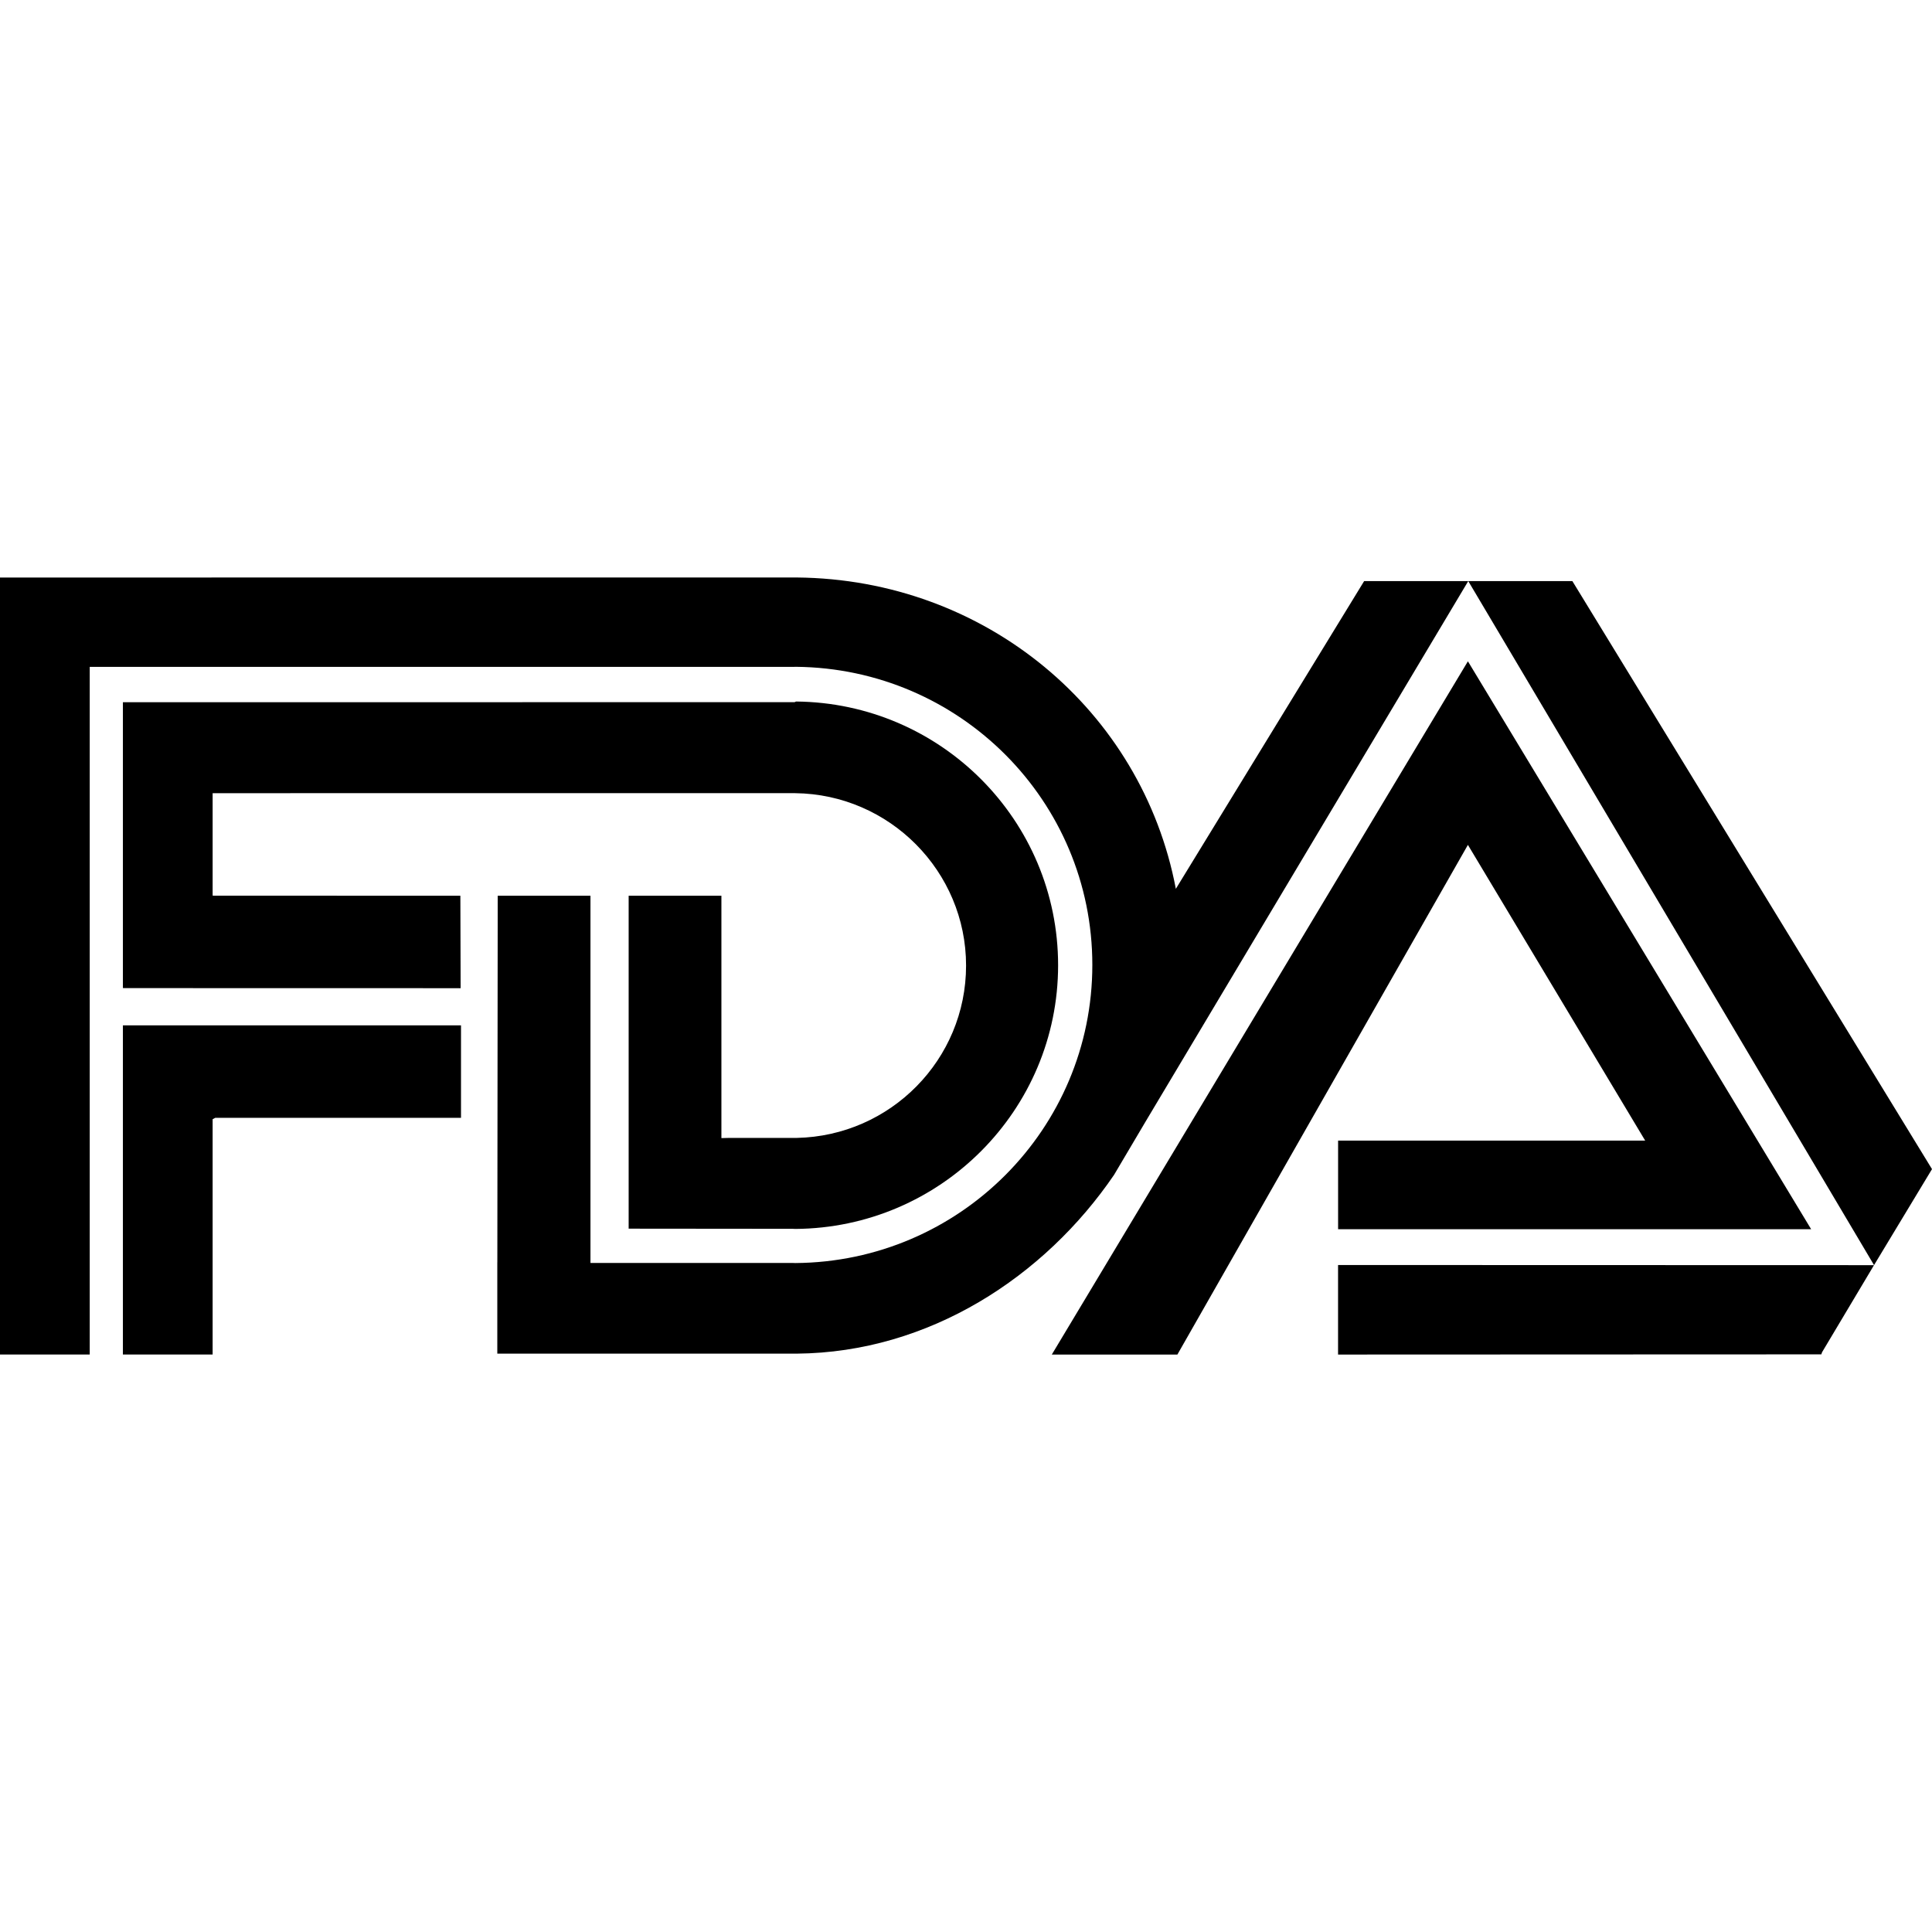
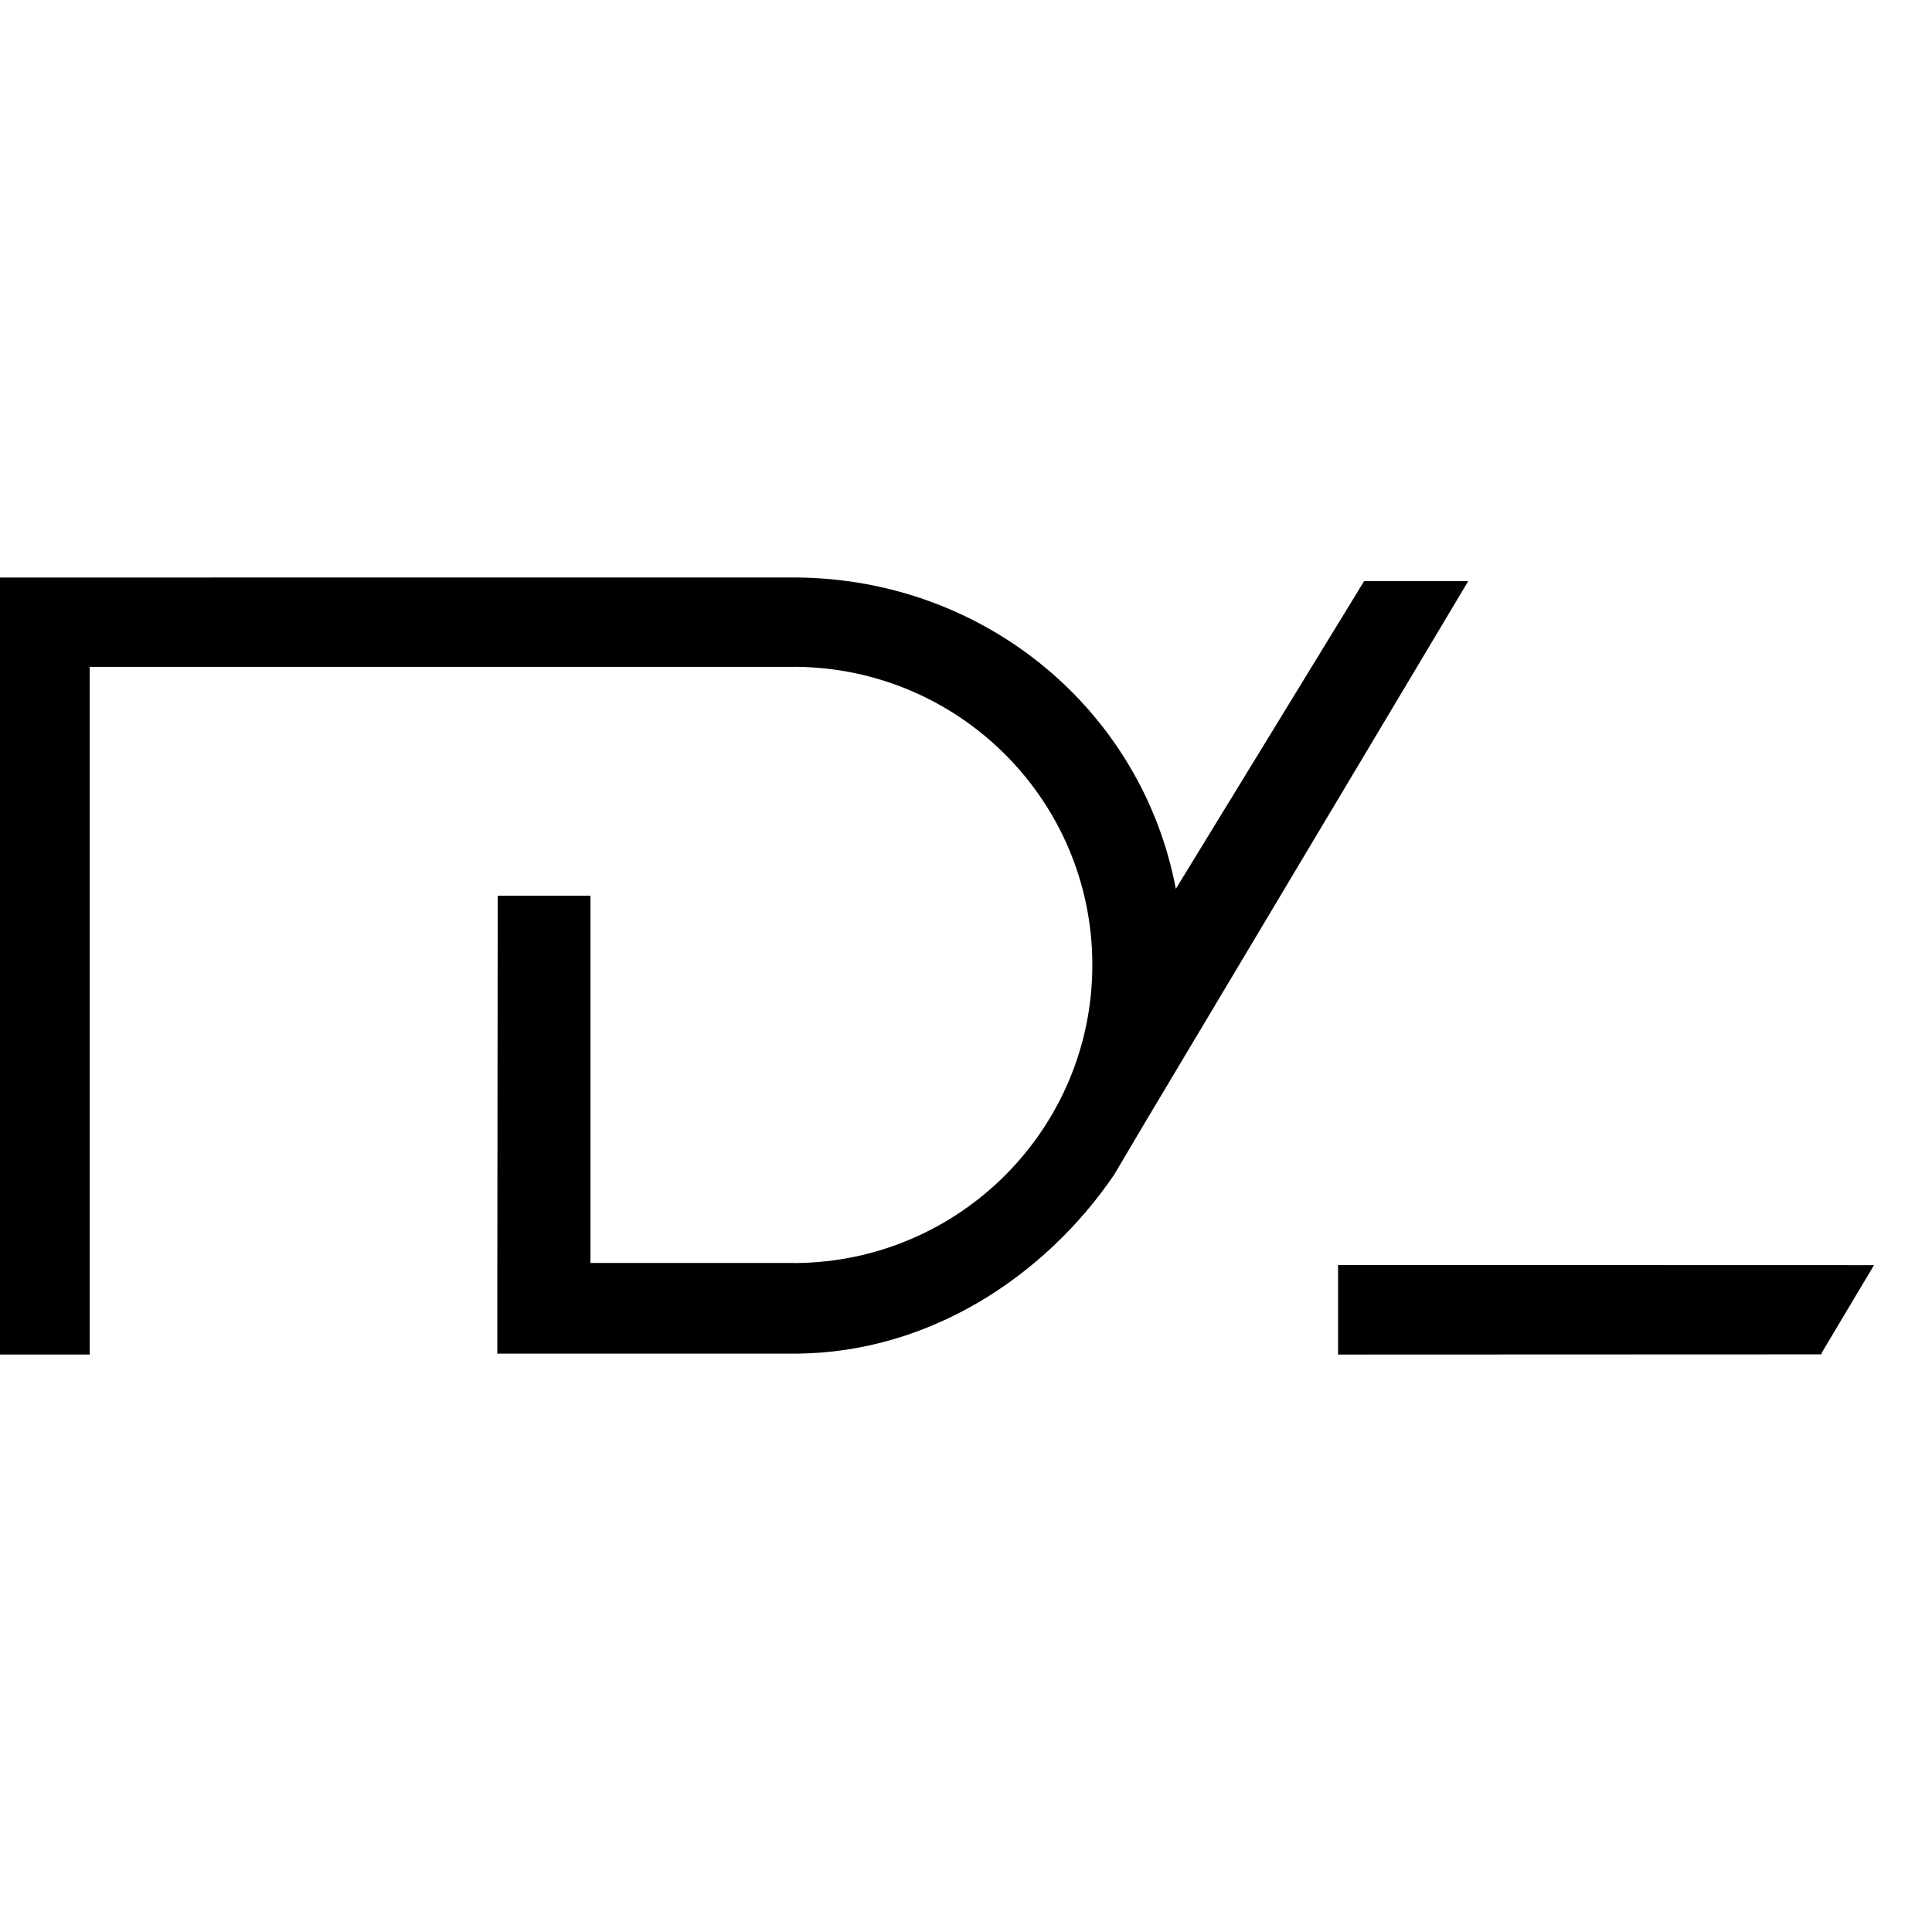
<svg xmlns="http://www.w3.org/2000/svg" id="Capa_2" data-name="Capa 2" viewBox="0 0 512 512">
  <defs>
    <style>
      .cls-1 {
        fill-rule: evenodd;
      }
    </style>
  </defs>
-   <path class="cls-1" d="M57.03,296.23h65.14v-24.5H32.57s0,87.23,0,87.23h23.78v-62.36l.69-.36h0Z" />
-   <path class="cls-1" d="M32.57,186.1l178.01-.02.38-.17c38.42.36,69.45,31.51,69.45,69.89s-31.13,69.62-69.65,69.88l-.61-.03-43.55-.04v-88.23h24.58v64.23l2.05-.05h17.9c24.88-.51,44.89-20.77,44.89-45.68s-20.21-45.38-45.27-45.68H56.35v26.68l.02.48,65.63.02.07,24.5-89.23-.02-.27-.02v-75.75s0,0,0,0ZM389.1,153.99l107.54,181.28,15.36-25.44-95.31-155.84h-27.6ZM278.74,358.97l110.27-183.72,90.96,150.5h-125.36v-23.48h81.38l-46.98-78.37-76.99,135.07h-33.28,0Z" />
  <path class="cls-1" d="M496.64,335.28l-142.04-.04v23.73l128.07-.05.19-.56,13.77-23.08h0ZM131.8,334.51l.1-97.13h24.58v97.32s53.72,0,53.72,0l.56.02c43.53-.3,78.72-35.56,78.72-79.01s-35.09-78.59-78.53-79l-.76.02H23.78s0,182.23,0,182.23H0v-205.91s210.2-.01,210.2-.01h.95c49.99.45,91.49,35.18,100.46,82.51l49.9-81.55h27.59l-85.57,143.33-8.3,14.03c-18.4,26.97-48.96,47.06-84.08,47.37h-.95s-78.41,0-78.41,0v-24.22h0Z" />
</svg>